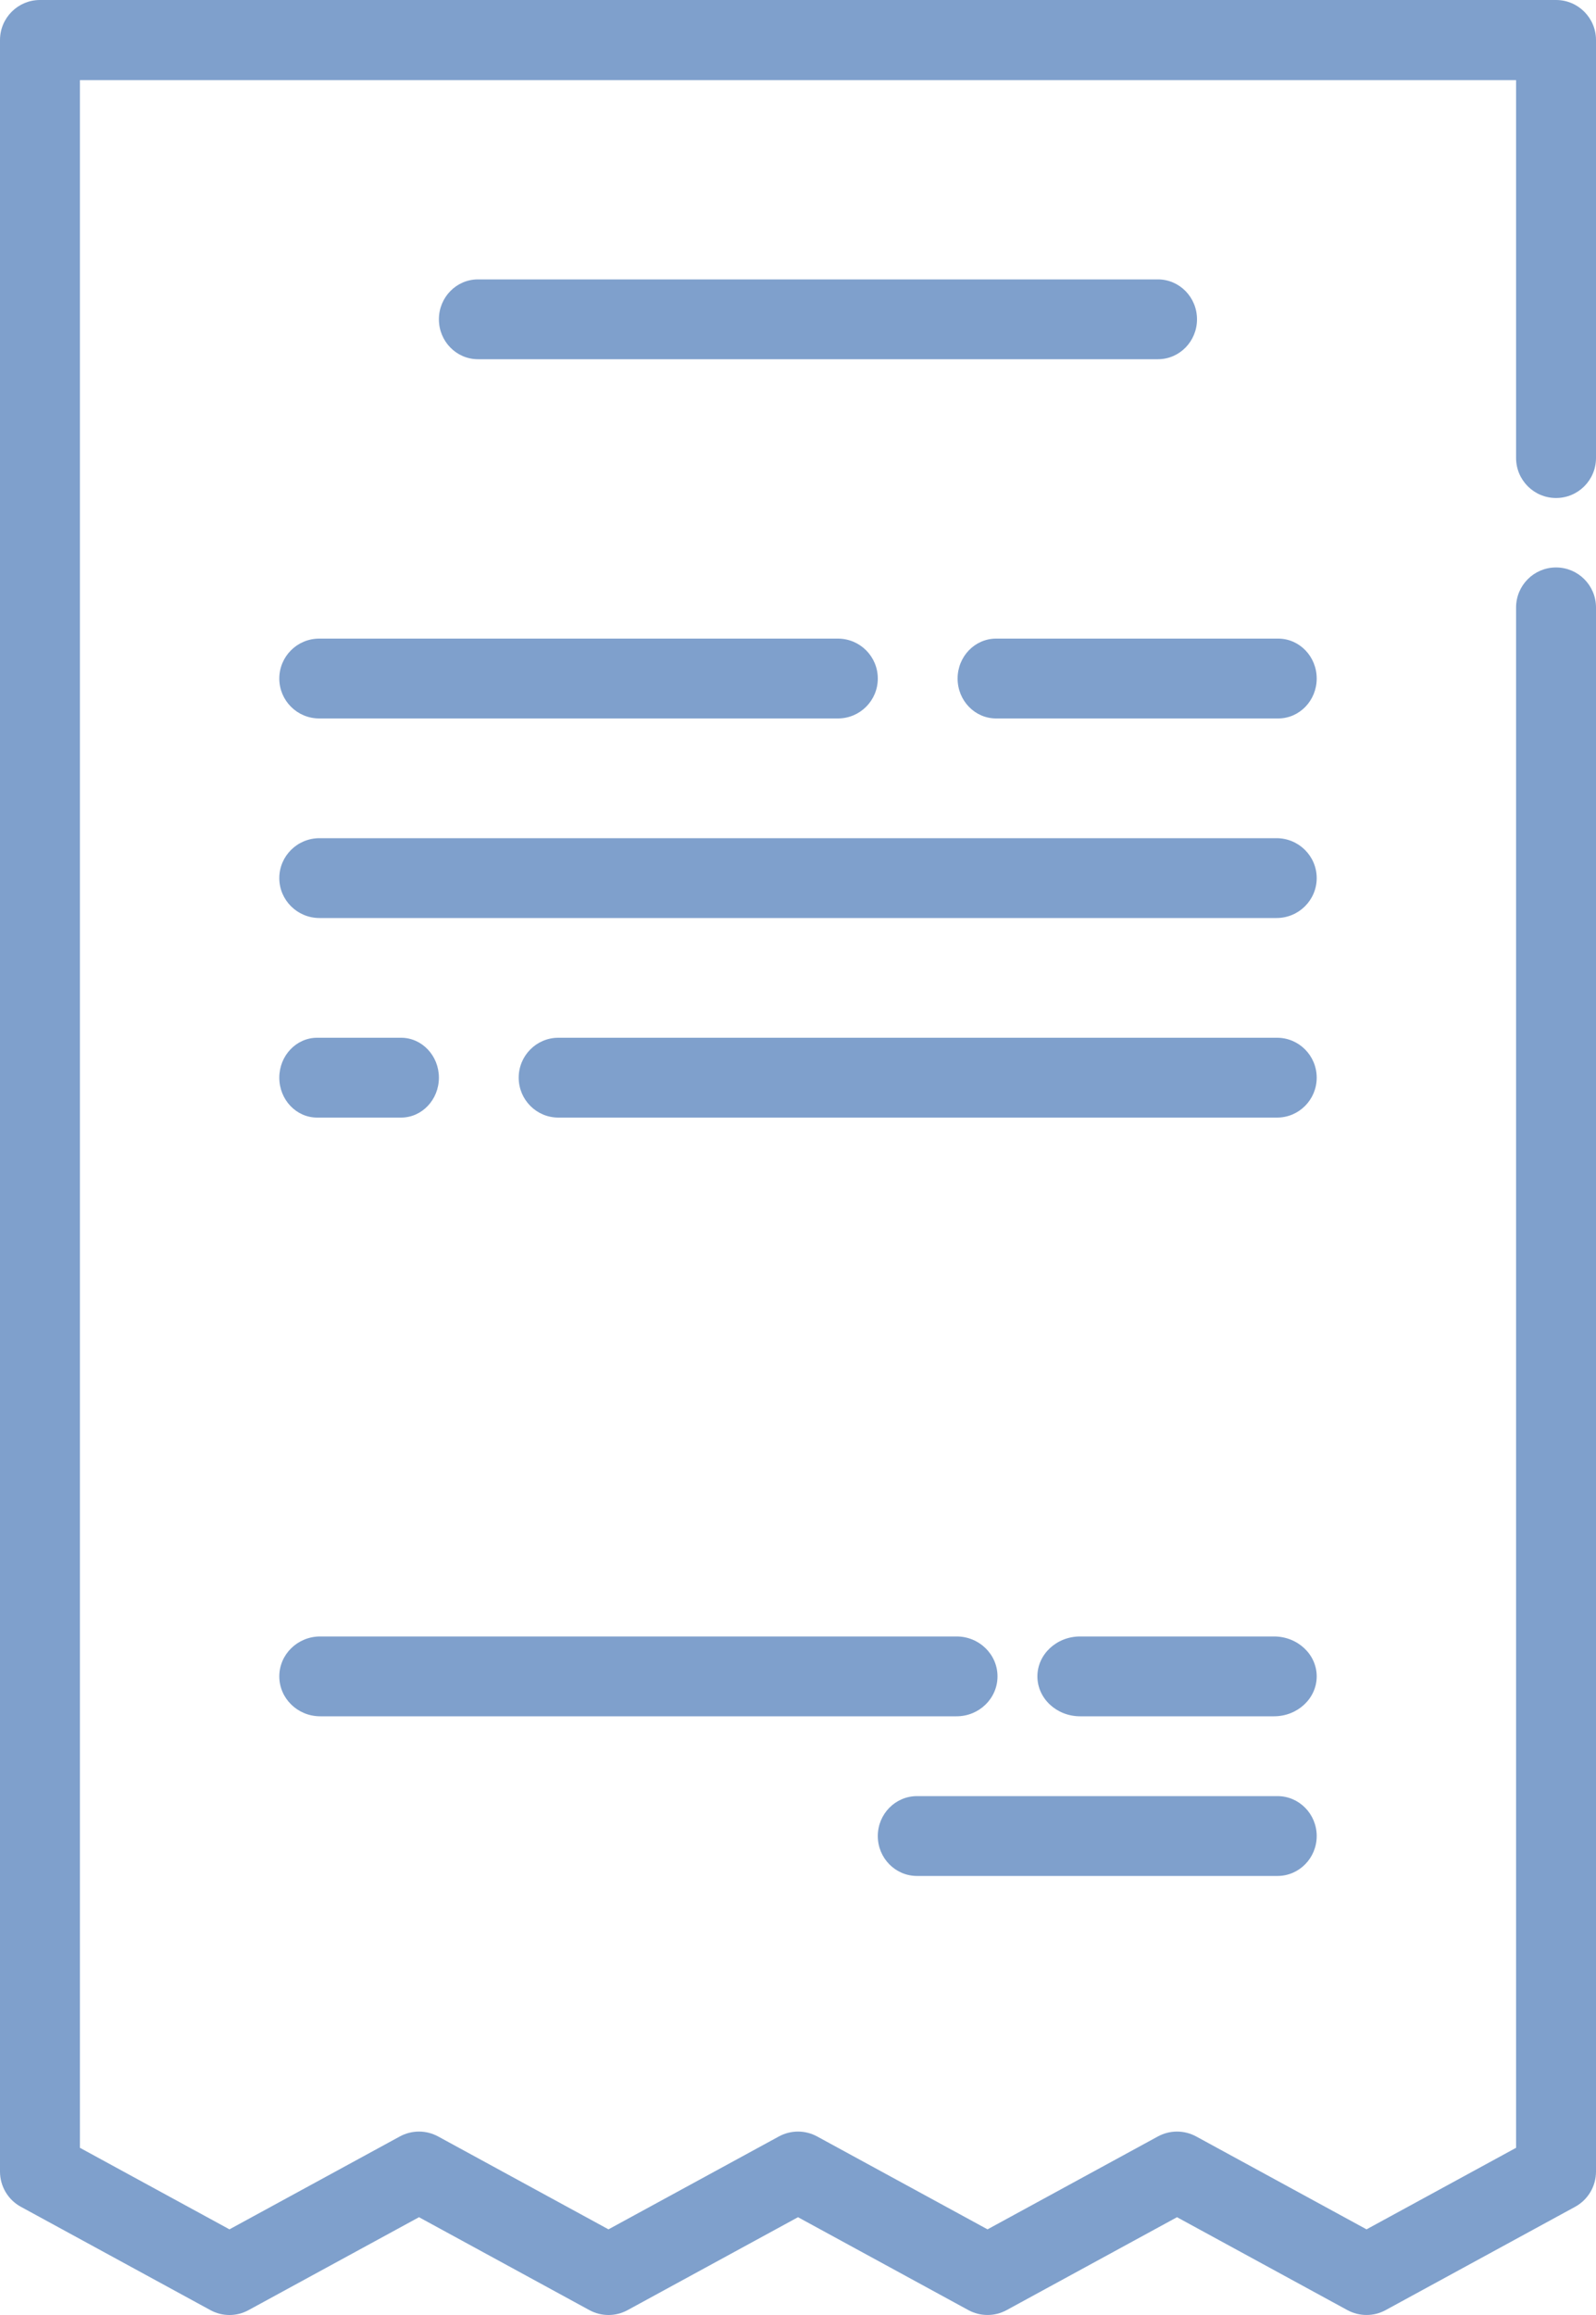
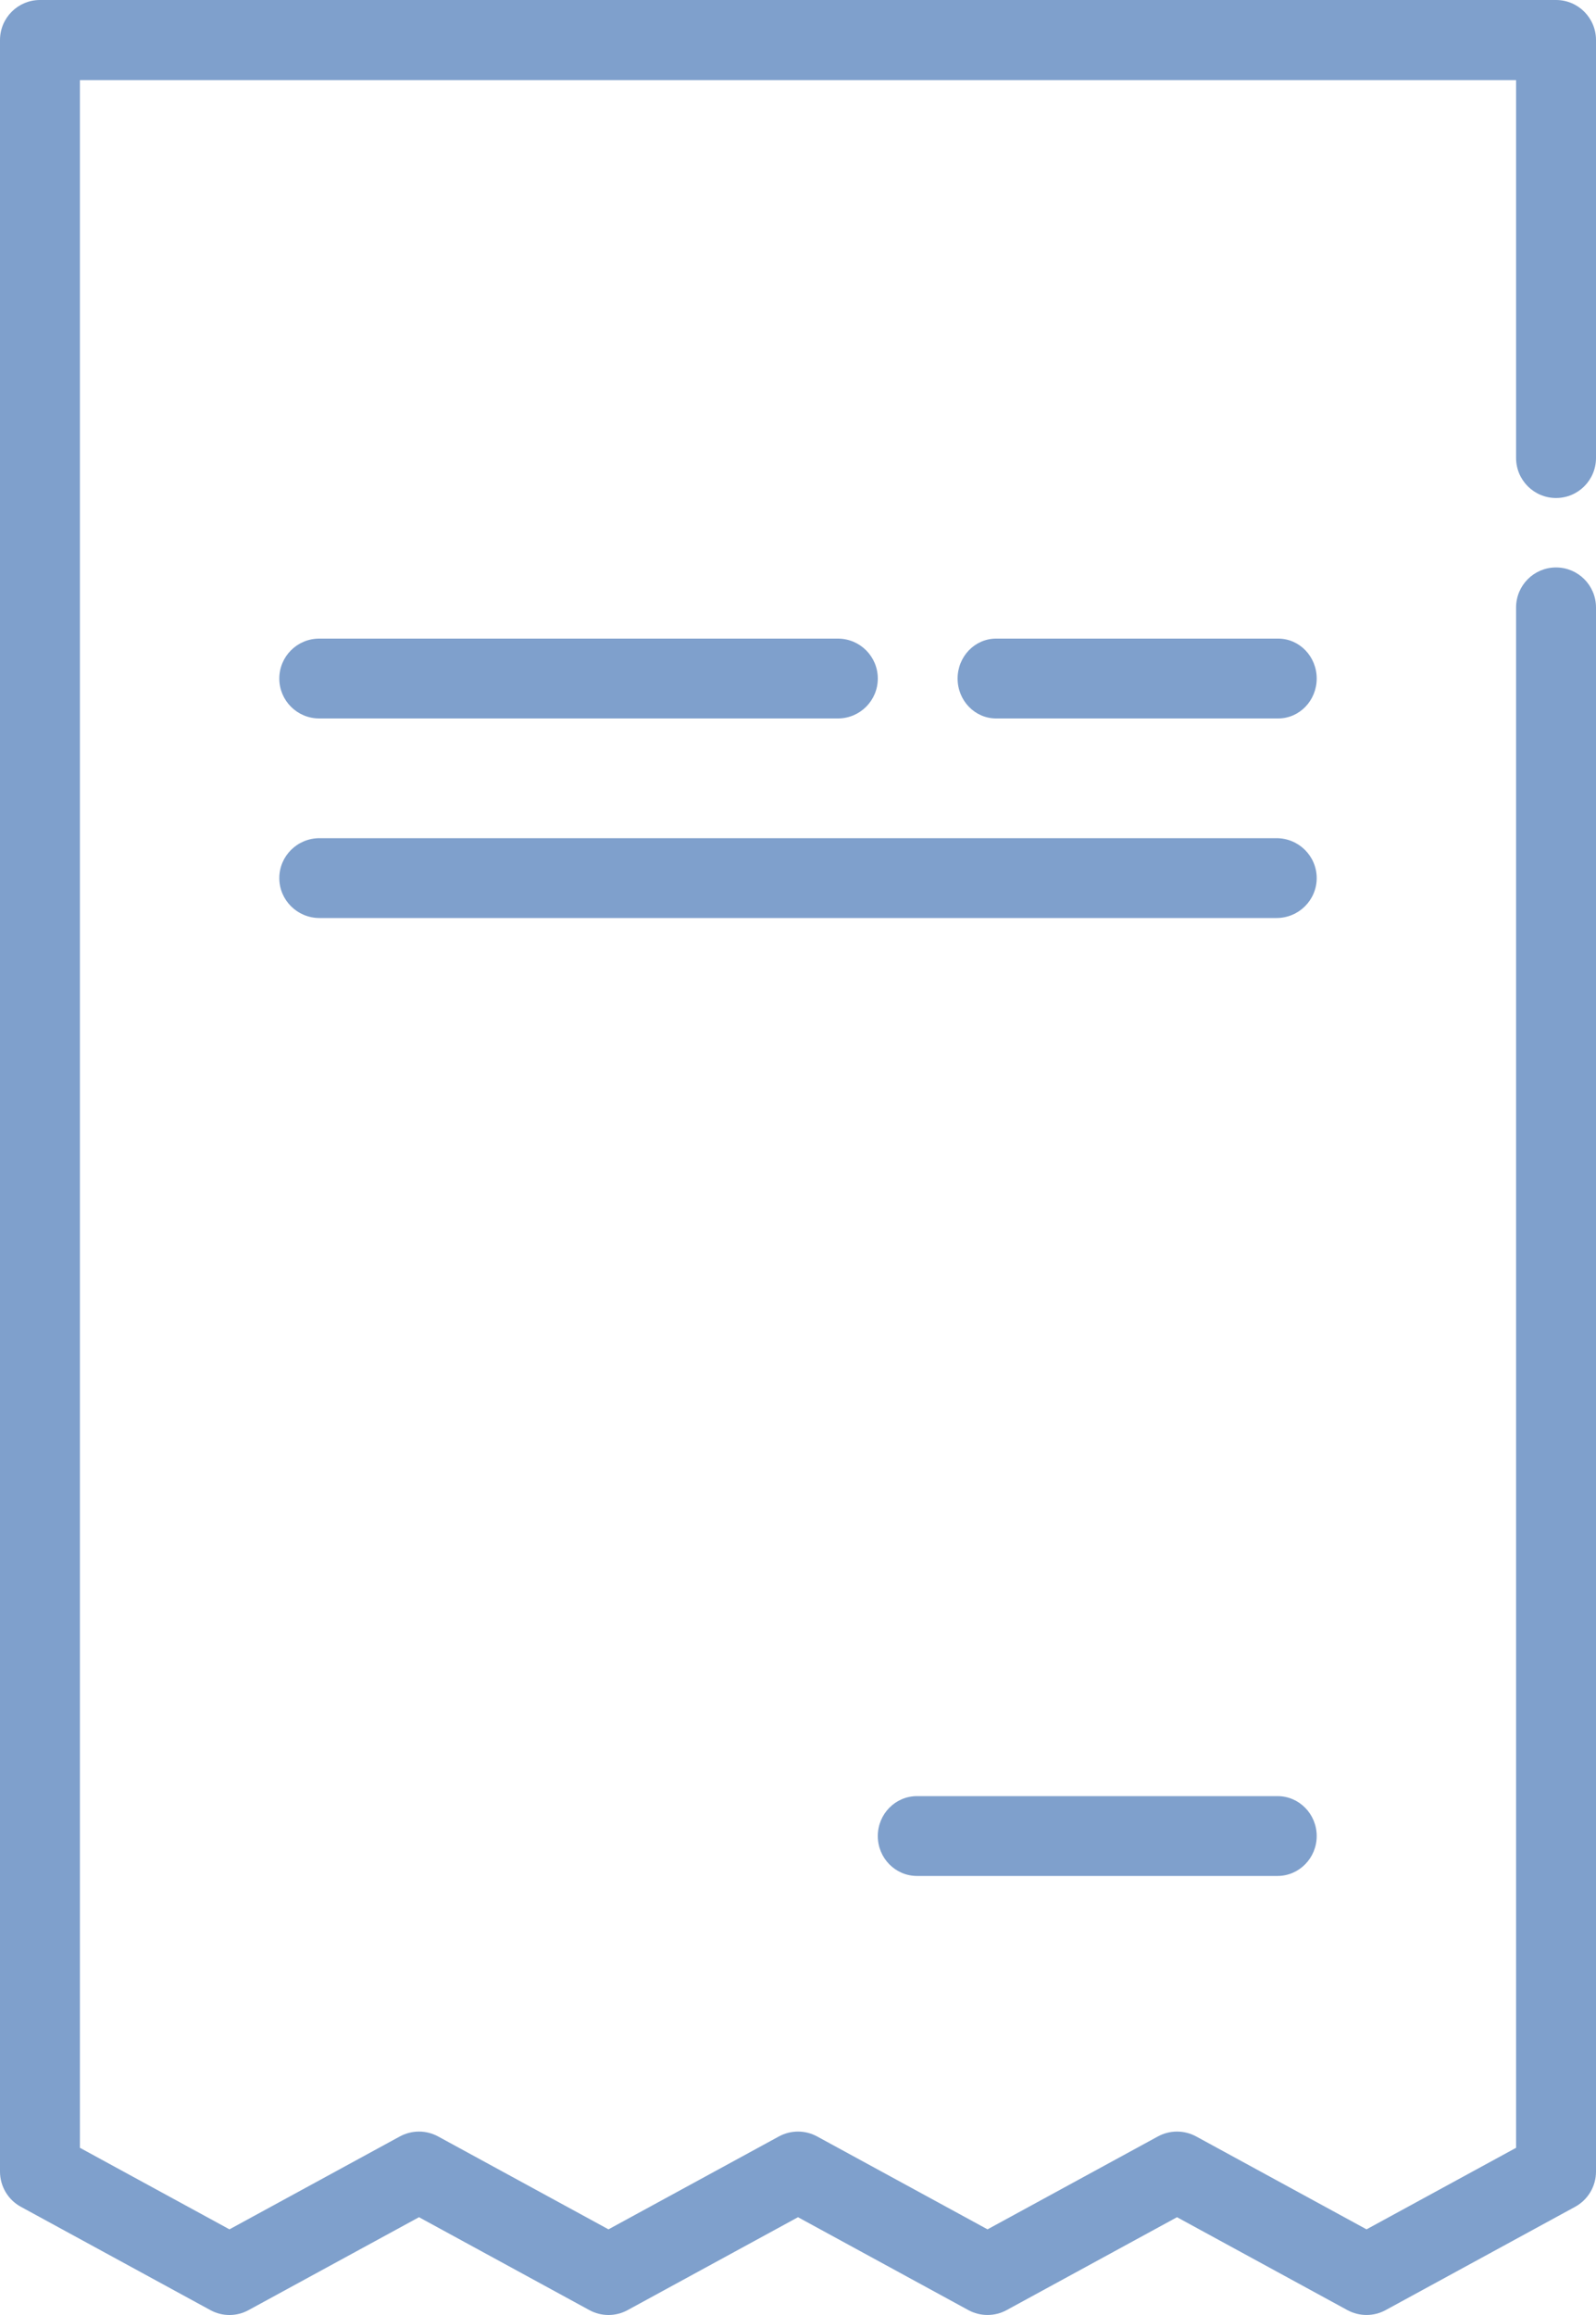
<svg xmlns="http://www.w3.org/2000/svg" width="40px" height="58px" viewBox="0 0 40 58" version="1.1">
  <title>001-invoice</title>
  <desc>Created with Sketch.</desc>
  <g id="Desktop" stroke="none" stroke-width="1" fill="none" fill-rule="evenodd">
    <g id="1.1-Home_Formulário_Erro" transform="translate(-170, -1623)" fill="#7FA0CC" fill-rule="nonzero">
      <g id="Group-21" transform="translate(151, 1587)">
        <g id="001-invoice" transform="translate(19, 36)">
          <path d="M38.999,12.477 C39.552,12.477 40,12.028 40,11.474 L40,1.004 C40,0.449 39.552,0 38.999,0 L1.001,0 C0.448,0 0,0.449 0,1.004 L0,54.408 C0,54.775 0.201,55.114 0.523,55.289 L5.273,57.878 C5.571,58.041 5.931,58.041 6.229,57.878 L10.501,55.55 L14.772,57.878 C14.921,57.959 15.086,58 15.25,58 C15.415,58 15.58,57.959 15.729,57.878 L20,55.55 L24.271,57.878 C24.569,58.04 24.929,58.04 25.228,57.878 L29.499,55.55 L33.77,57.878 C34.069,58.04 34.429,58.04 34.727,57.878 L39.477,55.289 C39.799,55.113 40,54.775 40,54.407 L40,15.22 C40,14.666 39.552,14.217 38.998,14.217 C38.445,14.217 37.997,14.666 37.997,15.22 L37.997,53.811 L34.249,55.854 L29.978,53.526 C29.679,53.364 29.319,53.364 29.021,53.526 L24.75,55.854 L20.478,53.526 C20.18,53.364 19.82,53.364 19.522,53.526 L15.25,55.854 L10.979,53.526 C10.681,53.364 10.321,53.364 10.022,53.526 L5.751,55.854 L2.003,53.811 L2.003,2.007 L37.997,2.007 L37.997,11.474 C37.997,12.028 38.445,12.477 38.999,12.477 Z" id="Path" />
-           <path d="M29.02,7 L11.979,7 C11.438,7 11,7.448 11,8 C11,8.552 11.438,9 11.979,9 L29.021,9 C29.562,9 30,8.552 30,8 C30,7.448 29.562,7 29.02,7 Z" id="Path" />
          <path d="M32.036,16 L24.964,16 C24.432,16 24,16.448 24,17 C24,17.552 24.431,18 24.964,18 L32.036,18 C32.568,18 33,17.552 33,17 C33,16.448 32.568,16 32.036,16 Z" id="Path" />
          <path d="M21.001,16 L7.999,16 C7.447,16 7,16.448 7,17 C7,17.552 7.447,18 7.999,18 L21.001,18 C21.553,18 22,17.552 22,17 C22,16.448 21.553,16 21.001,16 Z" id="Path" />
-           <path d="M32.007,26 L13.993,26 C13.445,26 13,26.448 13,27 C13,27.552 13.445,28 13.993,28 L32.007,28 C32.555,28 33,27.552 33,27 C33,26.448 32.555,26 32.007,26 Z" id="Path" />
-           <path d="M10.052,26 L7.948,26 C7.425,26 7,26.448 7,27 C7,27.552 7.424,28 7.948,28 L10.052,28 C10.575,28 11,27.552 11,27 C11,26.448 10.575,26 10.052,26 Z" id="Path" />
          <path d="M31.993,21 L8.007,21 C7.451,21 7,21.448 7,22 C7,22.552 7.451,23 8.007,23 L31.993,23 C32.549,23 33,22.552 33,22 C33,21.448 32.549,21 31.993,21 Z" id="Path" />
-           <path d="M31.929,41 L27.071,41 C26.479,41 26,41.448 26,42 C26,42.552 26.479,43 27.071,43 L31.929,43 C32.521,43 33,42.552 33,42 C33,41.448 32.521,41 31.929,41 Z" id="Path" />
          <path d="M32.018,45 L22.982,45 C22.44,45 22,45.448 22,46 C22,46.552 22.439,47 22.982,47 L32.018,47 C32.56,47 33,46.552 33,46 C33,45.448 32.56,45 32.018,45 Z" id="Path" />
-           <path d="M23.974,41 L8.026,41 C7.459,41 7,41.448 7,42 C7,42.552 7.459,43 8.026,43 L23.974,43 C24.541,43 25,42.552 25,42 C25,41.448 24.541,41 23.974,41 Z" id="Path" />
        </g>
      </g>
    </g>
  </g>
</svg>